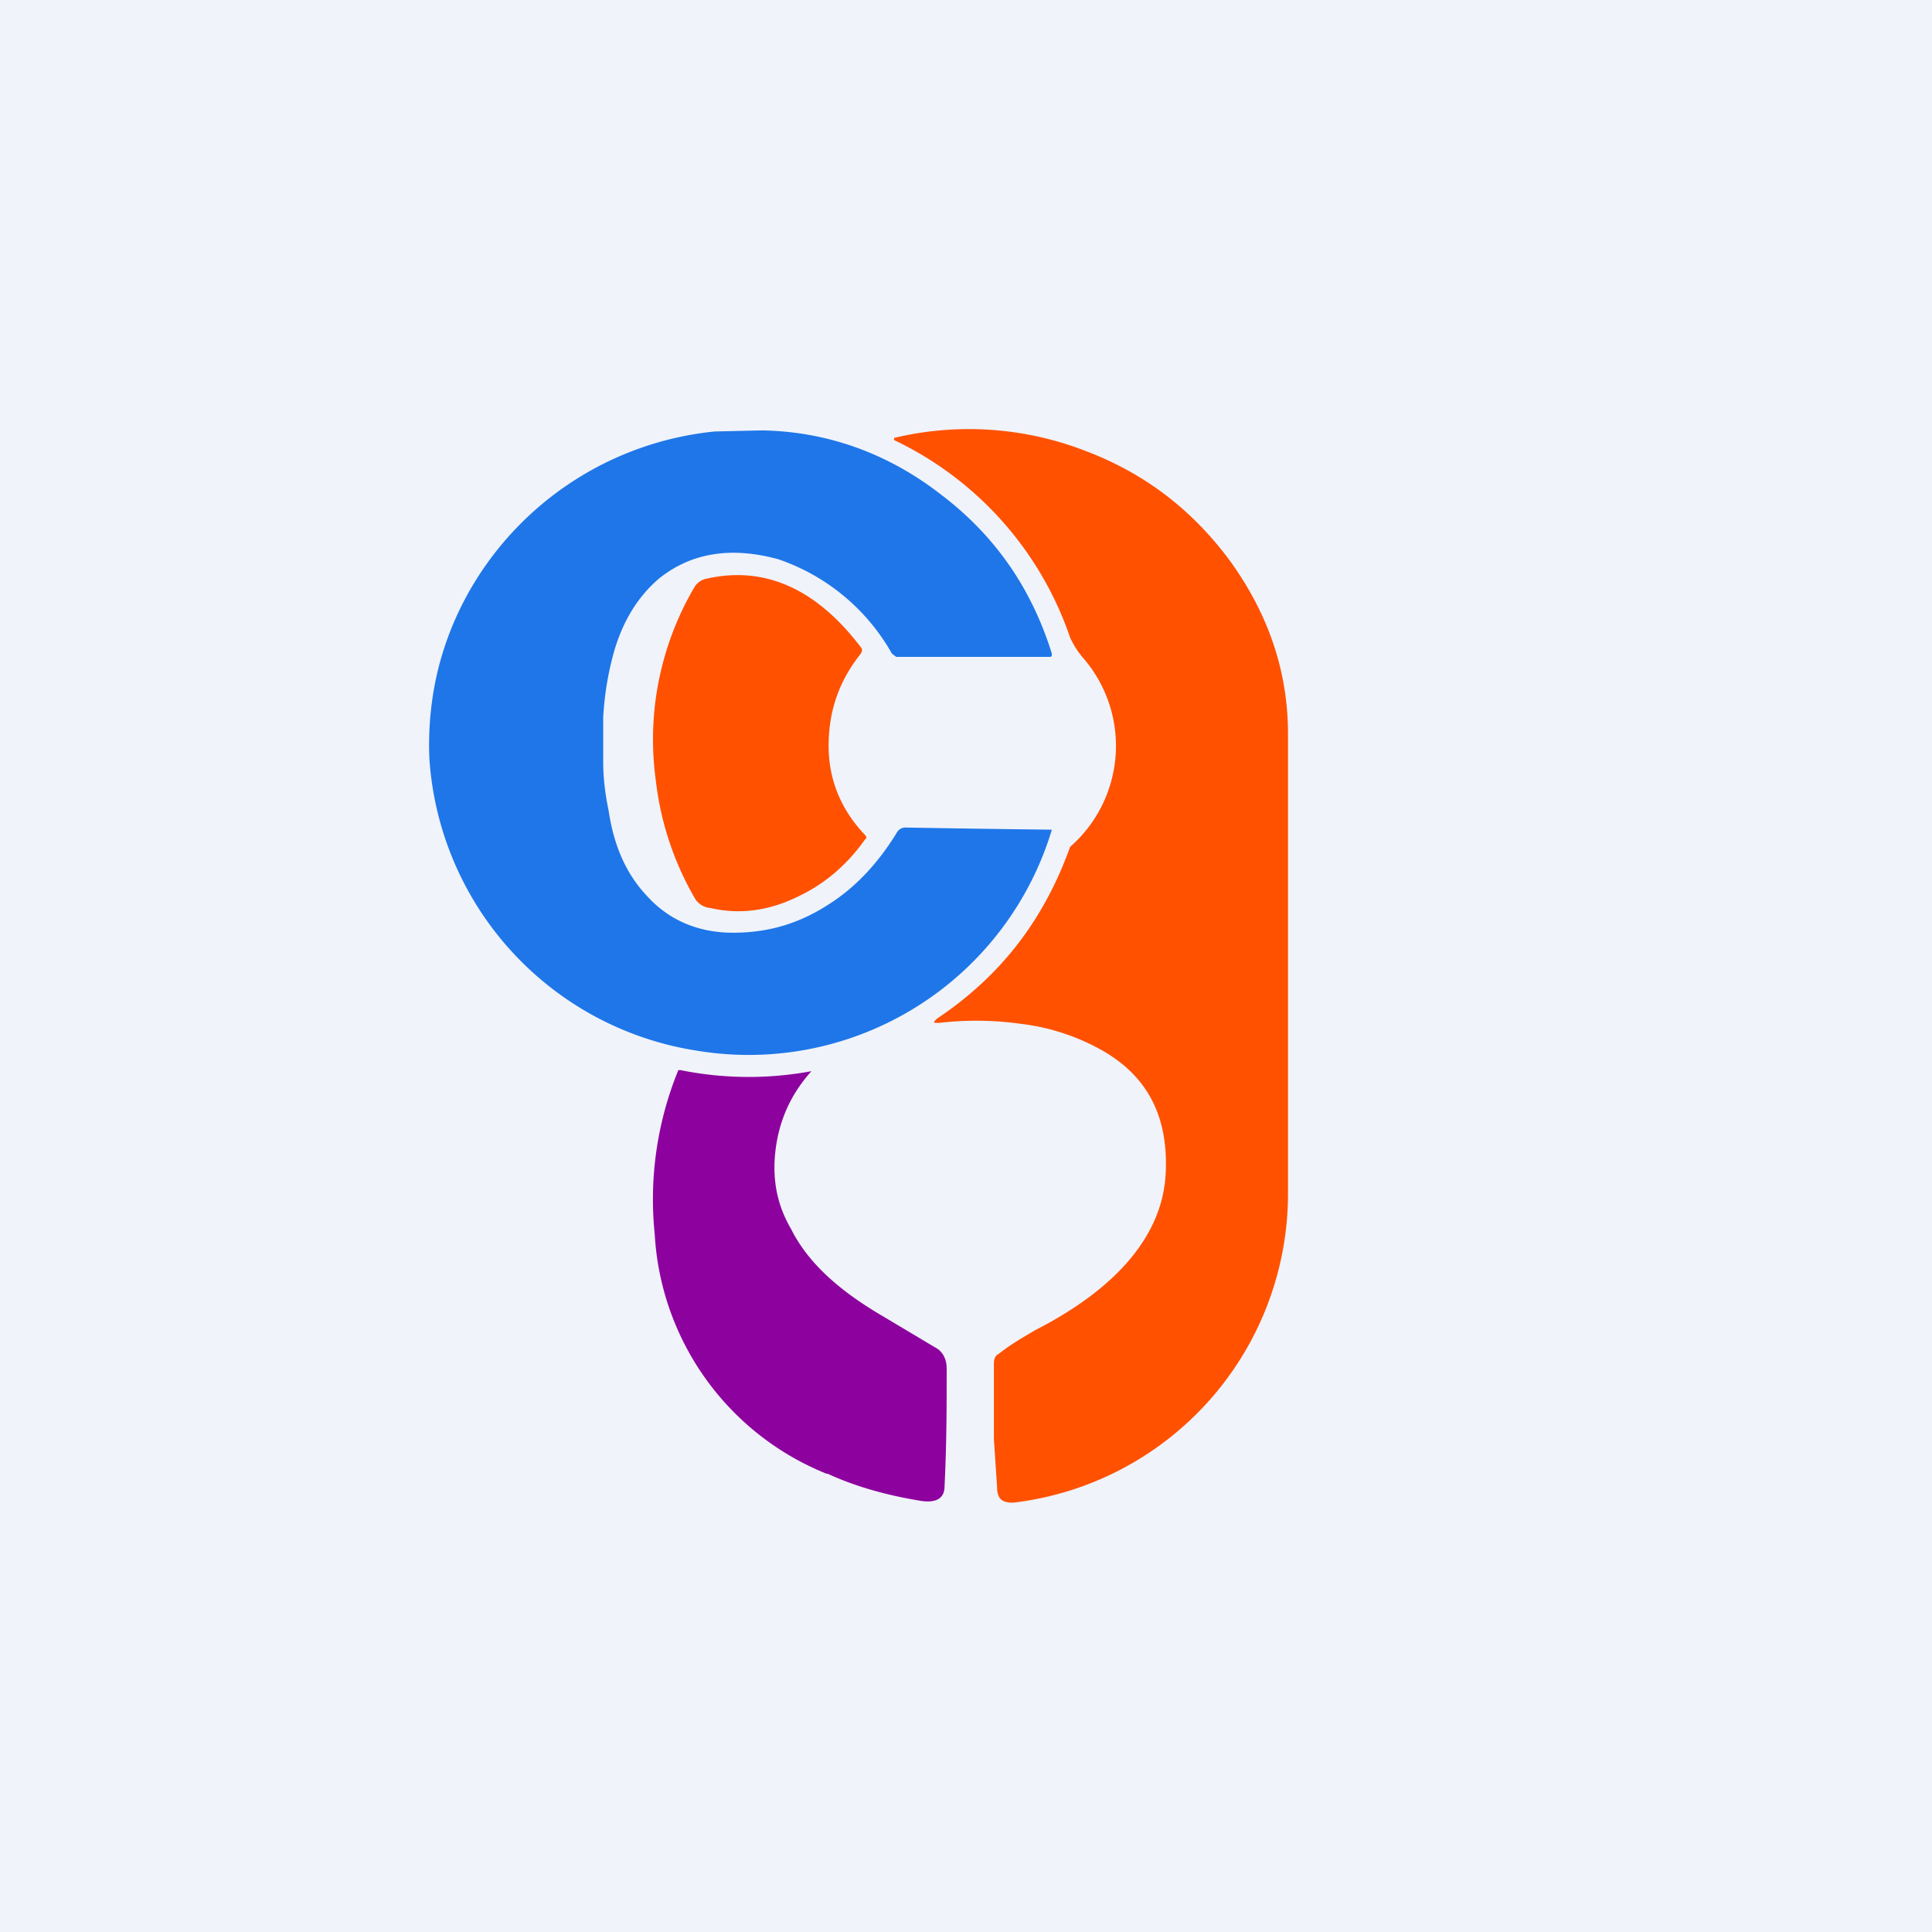
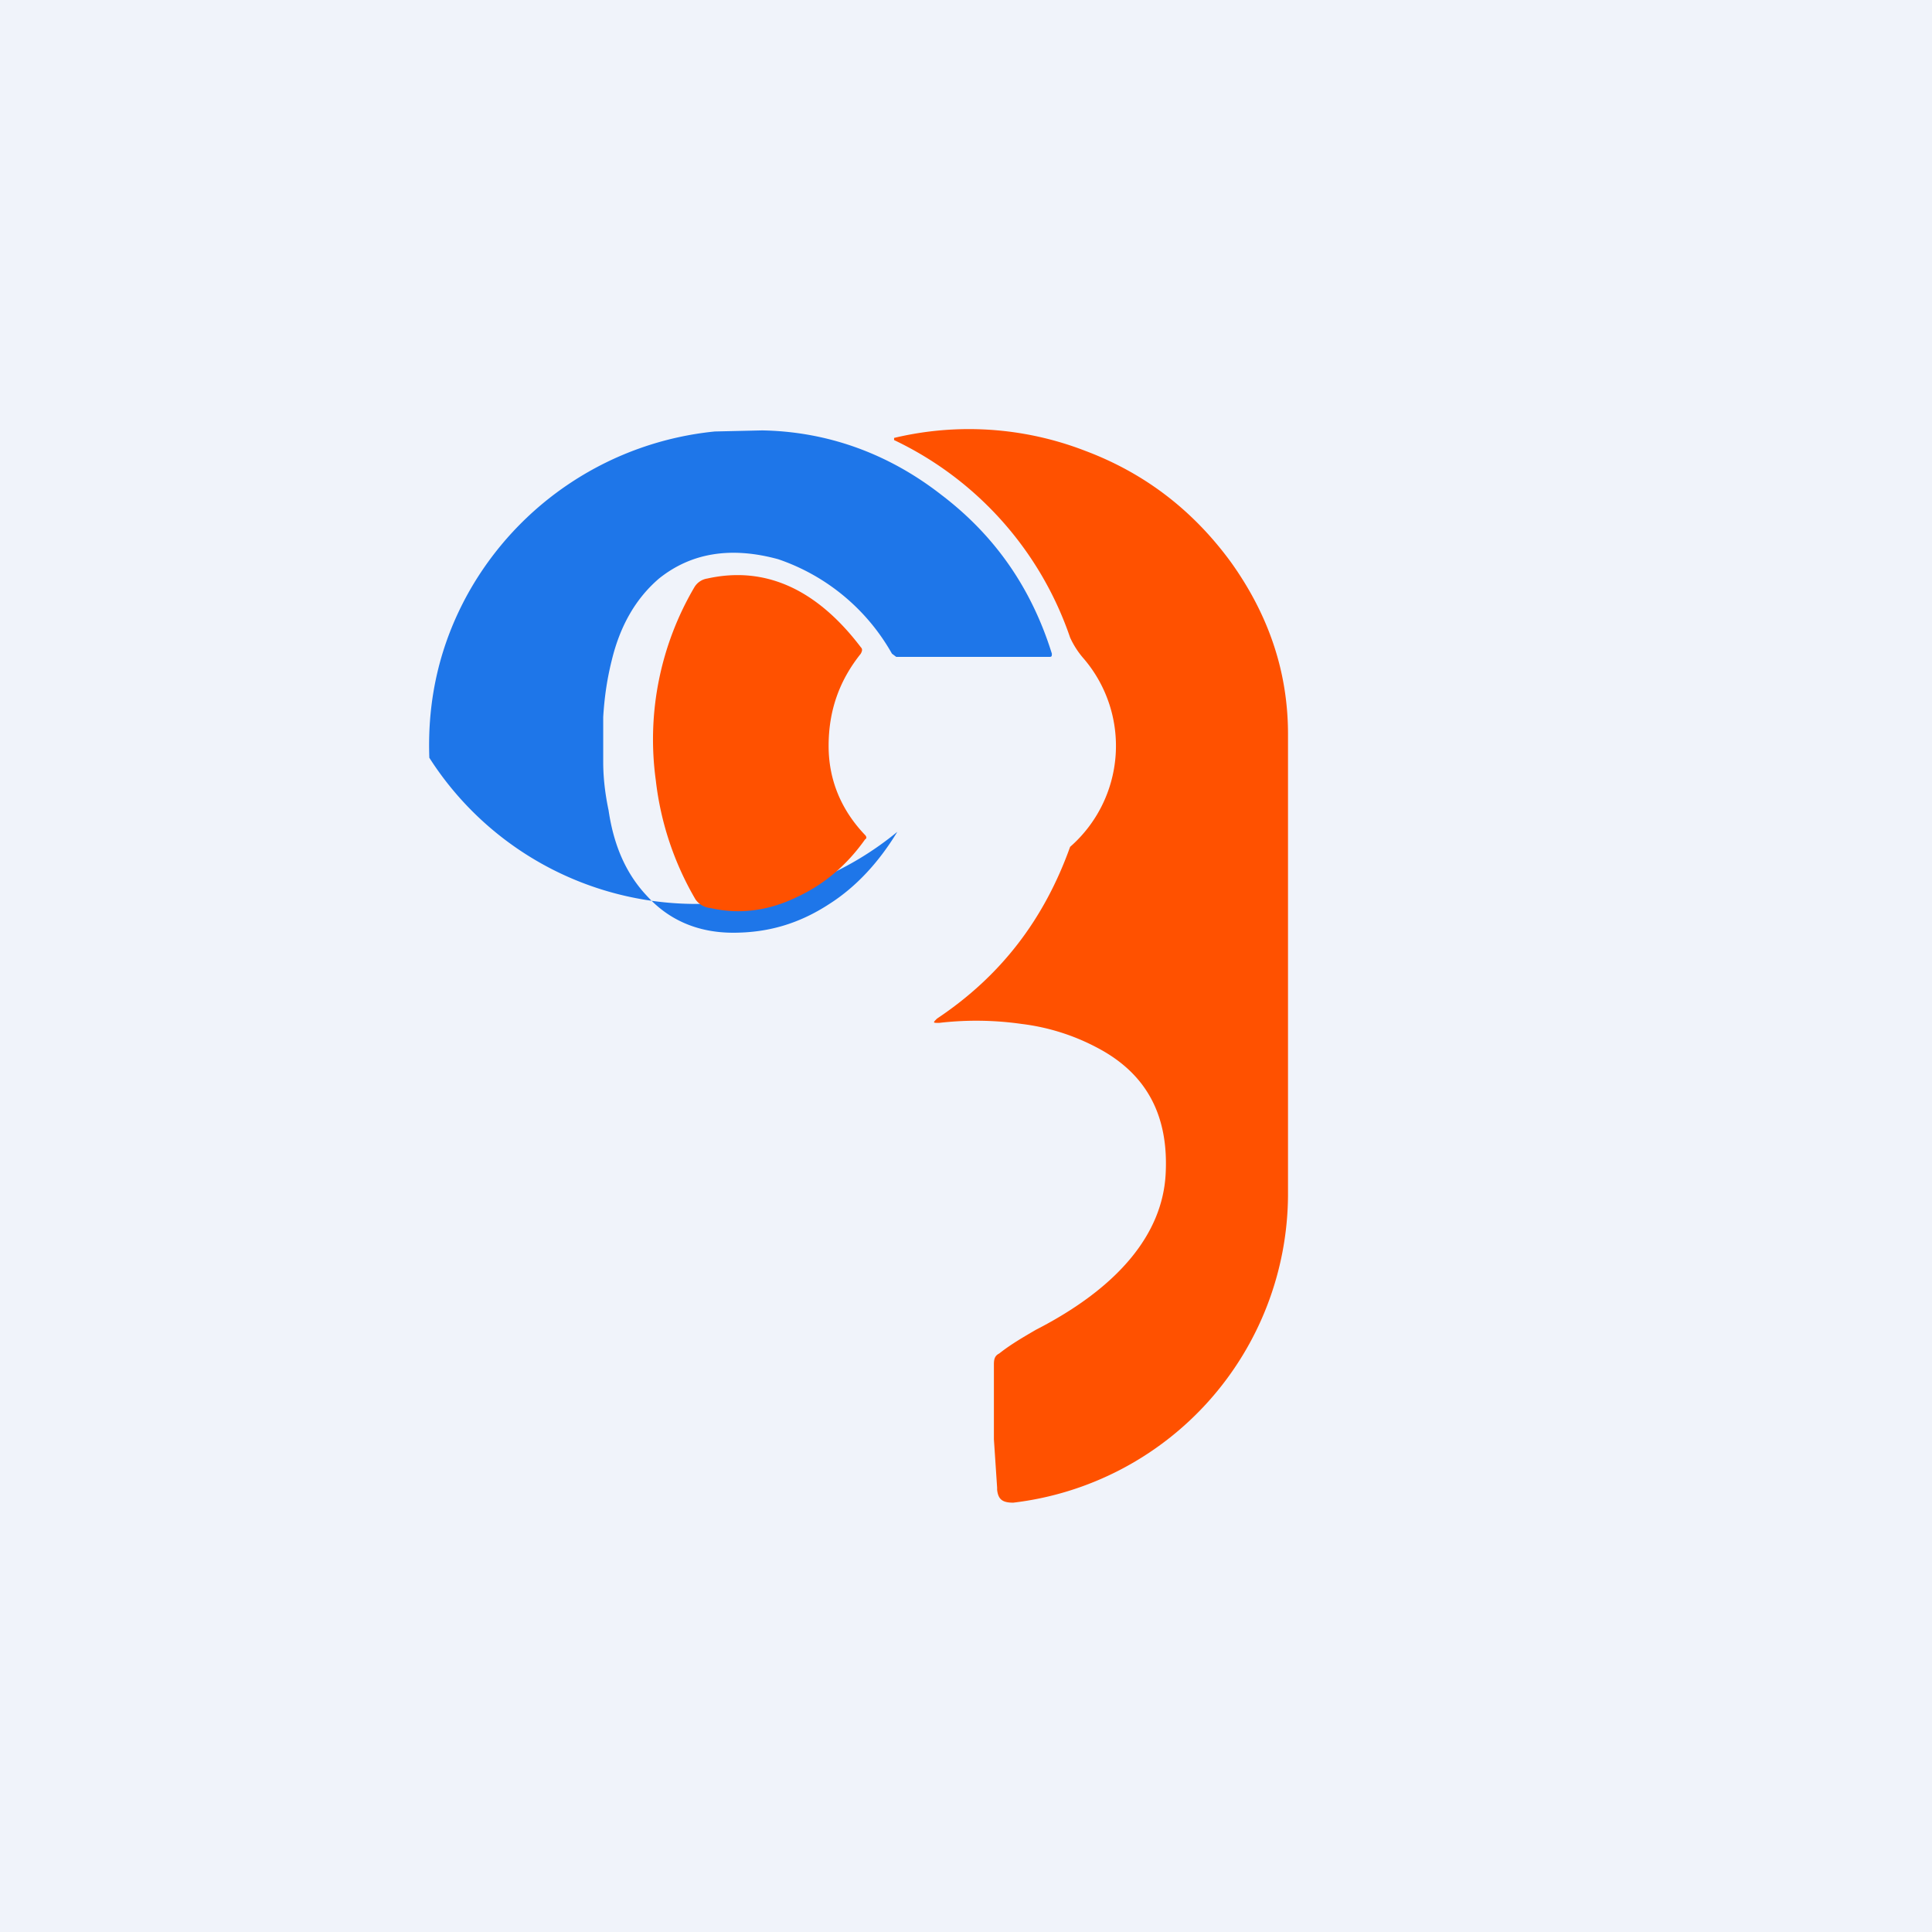
<svg xmlns="http://www.w3.org/2000/svg" width="18" height="18" viewBox="0 0 18 18">
  <path fill="#F0F3FA" d="M0 0h18v18H0z" />
-   <path d="M7.25 5.21c-.44-.12-.81-.06-1.11.18-.21.18-.36.43-.44.76-.05.2-.07.37-.08.53v.42c0 .11.01.26.05.45.05.34.17.6.36.8.2.22.47.34.8.34.32 0 .61-.08.9-.27.25-.16.46-.39.63-.67a.09.09 0 0 1 .08-.04 224.62 224.62 0 0 0 1.36.02 2.95 2.95 0 0 1-3.3 2.06A2.95 2.95 0 0 1 4 7.06c-.02-.55.1-1.06.36-1.53a2.97 2.97 0 0 1 2.3-1.51l.44-.01c.6.01 1.17.21 1.67.6.5.38.84.87 1.03 1.48 0 .02 0 .03-.02.03H8.35l-.04-.03a1.93 1.93 0 0 0-1.06-.88Z" fill="#1E76E9" />
+   <path d="M7.25 5.21c-.44-.12-.81-.06-1.11.18-.21.18-.36.43-.44.76-.05.2-.07.37-.08.53v.42c0 .11.01.26.05.45.05.34.17.6.36.8.2.22.47.34.8.34.32 0 .61-.08.9-.27.25-.16.46-.39.63-.67A2.95 2.95 0 0 1 4 7.06c-.02-.55.1-1.06.36-1.53a2.97 2.97 0 0 1 2.3-1.51l.44-.01c.6.01 1.17.21 1.67.6.5.38.84.87 1.03 1.48 0 .02 0 .03-.02.03H8.35l-.04-.03a1.93 1.93 0 0 0-1.06-.88Z" fill="#1E76E9" />
  <path d="M10.11 4.2c.56.21 1.01.56 1.36 1.04.35.49.53 1.02.53 1.6v4.3A2.9 2.9 0 0 1 9.44 14c-.1 0-.14-.03-.15-.12v-.02l-.03-.45v-.7c0-.05.01-.08.05-.1.1-.08.22-.15.34-.22.78-.4 1.18-.9 1.21-1.45.03-.55-.18-.94-.64-1.18a2.02 2.02 0 0 0-.7-.22 2.99 2.99 0 0 0-.77-.01c-.06 0-.06 0-.02-.04.6-.4 1-.93 1.24-1.6a1.25 1.25 0 0 0 .13-1.75.8.8 0 0 1-.13-.2A3.17 3.17 0 0 0 8.33 4.1v-.02a3 3 0 0 1 1.78.12ZM8.02 6.09c-.2.25-.3.53-.3.86 0 .32.12.6.34.83.01.01.02.03 0 .04-.17.24-.38.42-.64.54-.27.13-.54.16-.8.1a.19.19 0 0 1-.14-.08 2.83 2.83 0 0 1-.37-1.11 2.8 2.8 0 0 1 .36-1.8.17.17 0 0 1 .12-.08c.54-.12 1.02.1 1.43.64.02.02.01.04 0 .06Z" fill="#FF5100" />
-   <path d="M7.7 13.73a2.56 2.56 0 0 1-1.6-2.23 3.18 3.18 0 0 1 .22-1.53h.02a3.2 3.2 0 0 0 1.22.01c-.18.2-.29.43-.33.7-.04.28 0 .53.14.77.15.3.42.55.8.78l.57.34c.05.04.08.1.08.18v.02c0 .32 0 .68-.02 1.08 0 .11-.08.16-.24.13-.3-.05-.59-.13-.85-.25Z" fill="#8D019F" />
</svg>